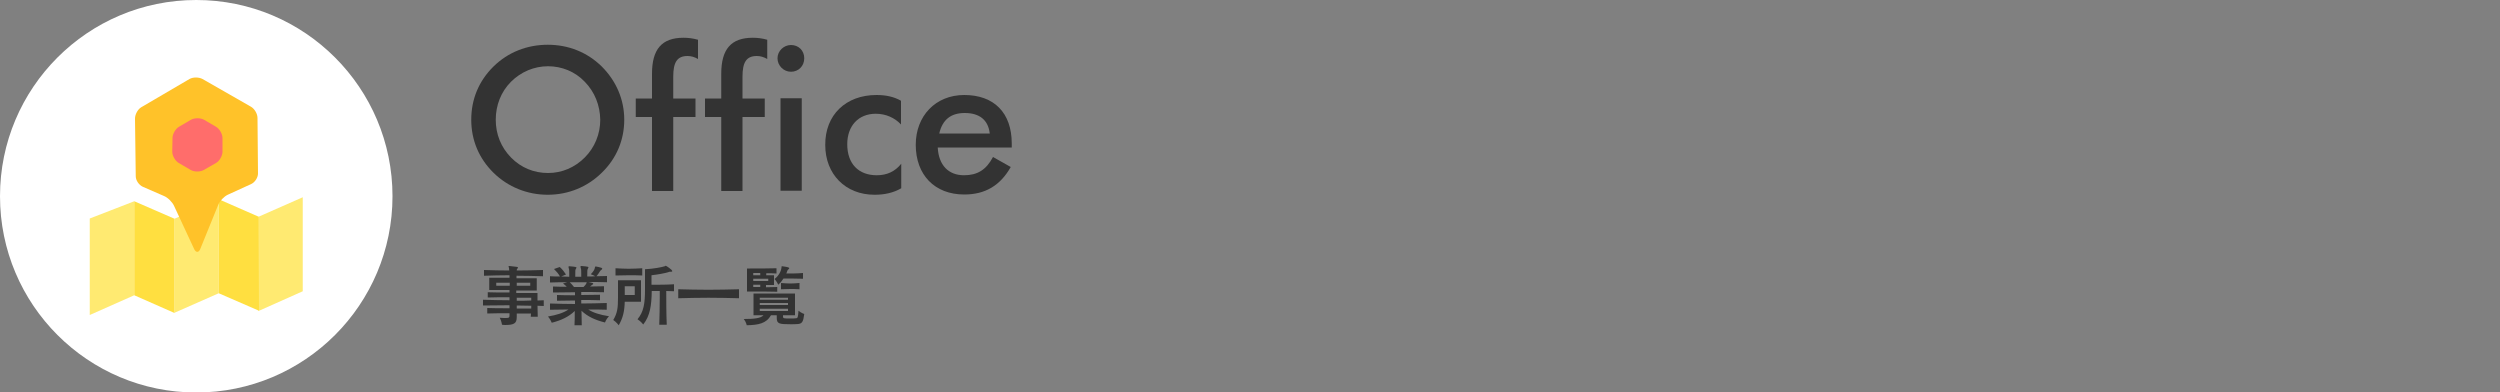
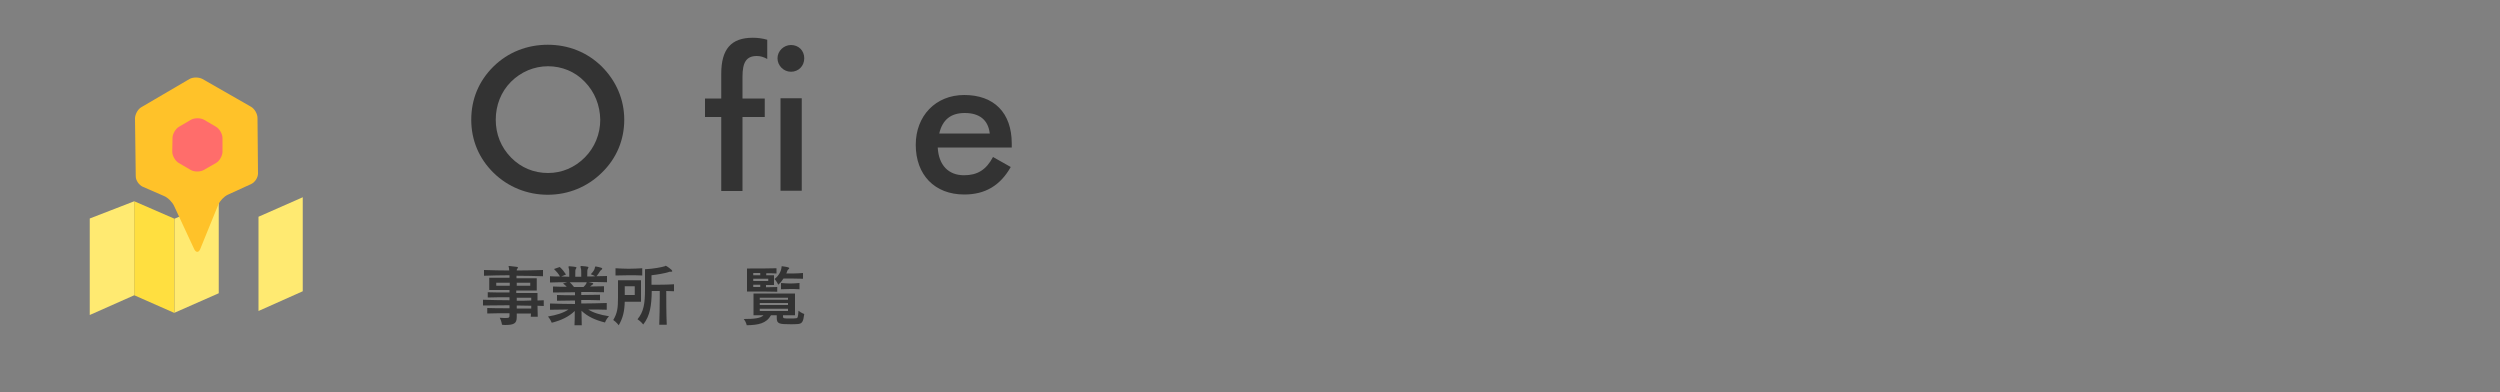
<svg xmlns="http://www.w3.org/2000/svg" version="1.1" id="レイヤー_1" x="0px" y="0px" viewBox="0 0 1000 157" style="enable-background:new 0 0 1000 157;" xml:space="preserve">
  <rect x="0" y="0" width="1000" height="157" fill="#808080" stroke="none" />
  <style type="text/css">
	.st0{fill:#333333;}
	.st1{fill:#FFFFFF;}
	.st2{fill:#FFEA71;}
	.st3{fill:#FFDF40;}
	.st4{fill:#FFC229;}
	.st5{fill:#FF6D6B;}
</style>
  <g>
    <g>
      <path class="st0" d="M240.7,69.1c-5.8,5.7-13.4,8.8-21.6,8.8s-15.9-3.1-21.7-8.8c-5.8-5.7-8.9-13-8.9-21.2s3-15.5,8.9-21.3    c5.8-5.7,13.4-8.7,21.7-8.7s15.8,3,21.6,8.7c5.8,5.8,9,13.2,9,21.3C249.7,56,246.6,63.4,240.7,69.1z M233.9,32.7    c-3.9-4.1-9.2-6.2-14.7-6.2s-10.8,2.2-14.8,6.2s-6.1,9.4-6.1,15.2c0,5.8,2.1,11,6.1,15.1s9.2,6.2,14.8,6.2s10.7-2.2,14.7-6.2    s6.2-9.4,6.2-15.1C240,42.1,237.9,36.8,233.9,32.7z" />
-       <path class="st0" d="M260.8,46.8h-6.5v-7.4h6.5v-9.9c0-9.8,3.9-14.4,12.6-14.4c1.8,0,3.7,0.2,5.8,0.8v7.7    c-1.4-0.8-2.7-1.2-4.2-1.2c-4.2,0-5.7,2.6-5.7,8.2v8.8h8.9v7.4h-8.9v29.6h-8.5V46.8z" />
      <path class="st0" d="M288.5,46.8H282v-7.4h6.5v-9.9c0-9.8,3.9-14.4,12.6-14.4c1.8,0,3.7,0.2,5.8,0.8v7.7c-1.4-0.8-2.7-1.2-4.2-1.2    c-4.2,0-5.7,2.6-5.7,8.2v8.8h8.9v7.4H297v29.6h-8.5V46.8z" />
      <path class="st0" d="M316.4,18c3,0,5.3,2.2,5.3,5.3s-2.3,5.4-5.3,5.4c-3,0-5.4-2.5-5.4-5.4S313.5,18,316.4,18z M312.2,39.3h8.5v37    h-8.5V39.3z" />
-       <path class="st0" d="M350.3,45.5c-6.9,0-11.4,4.8-11.4,12.2c0,7.8,4.5,12.4,11.8,12.4c4.1,0,7.3-1.5,9.8-4.6v9.8    c-3.1,1.8-6.6,2.6-10.7,2.6c-11.6,0-19.7-8.2-19.7-19.9C330,46,338.3,38,350.6,38c3.8,0,7,0.7,9.8,2.3v9.5    C357.9,47.1,354.3,45.5,350.3,45.5z" />
      <path class="st0" d="M375.1,59.1c0.4,7,4.3,11,10.5,11c5.4,0,8.9-2.2,11.6-7.3l7.1,4c-4.2,7.4-10.2,11-18.6,11    c-11.8,0-19.4-7.8-19.4-19.9c0-11.5,7.9-19.9,19.4-19.9c11.9,0,19,7.1,19,19.4c0,0.5,0,1,0,1.6H375.1z M385.9,45.2    c-5.5,0-8.9,2.6-10.2,8.2h20.2C395.3,48,391.8,45.2,385.9,45.2z" />
    </g>
-     <circle class="st1" cx="78.5" cy="78.5" r="78.5" />
    <g>
      <path class="st0" d="M212.3,126.7c0-0.4,0.1-0.9,0.1-1.3h-5.7c0,0.4,0,0.9,0,1.2v0.2c0,2.6-1.1,3.2-4.8,3.2    c-0.3,0-0.7-0.1-1.1-0.1c0,0-0.2-1.5-0.9-2.8c1.1,0.1,1.9,0.1,2.5,0.1c1.3,0,1.4-0.3,1.4-1.1v-0.8c-3.2,0-6.6,0-8.9,0.1v-2.2    c2.2,0.1,5.6,0.1,8.9,0.1v-1.2c-3.6,0-7.3,0.1-10.6,0.1v-2.3c3.4,0.1,7,0.2,10.6,0.2c0-0.4,0-0.8,0-1.2c-3.1,0-6.4,0-8.7,0.1v-2.1    c2.2,0.1,5.4,0.1,8.7,0.1v-1h-8.1v-4.9h8.1c0-0.3,0-0.7,0-1c-3.5,0-7,0.1-10.2,0.2V108c3.2,0.1,6.7,0.2,10.1,0.2    c-0.1-0.5-0.1-0.9-0.1-1c-0.1-0.3-0.2-0.5-0.2-0.6c0-0.1,0.1-0.2,0.3-0.2h0.1c3.1,0.3,3.4,0.4,3.4,0.6c0,0.2-0.1,0.3-0.3,0.5    c-0.2,0.2-0.2,0.5-0.2,0.7c3.6,0,7.1-0.1,10.5-0.2v2.5c-3.4-0.1-7-0.2-10.6-0.2c0,0.3,0,0.7,0,1h8.1v4.9h-8.2v1h8.5c0,0,0,1.3,0,3    l2.5-0.1v2.3c-0.8,0-1.7-0.1-2.5-0.1c0,1.5,0.1,3.2,0.1,4.4H212.3z M203.9,113.1h-5.4v1.2h5.4V113.1z M212.5,119.1h-5.8v1.2    c1.9,0,3.9,0,5.8-0.1V119.1z M212.5,122.3c-1.8,0-3.8-0.1-5.8-0.1v1.2h5.8V122.3z M212.1,113.1h-5.4v1.2h5.4V113.1z" />
      <path class="st0" d="M242.9,123.9c-2.5-0.1-5.1-0.1-7.6-0.1c2,1.3,4.6,2.1,8.3,2.7c-1.2,1.2-1.6,2.5-1.6,2.5c-4-1-7-2.4-9.4-4.7    c0,2.1,0.1,4.2,0.1,5.8h-2.9c0.1-1.6,0.1-3.7,0.1-5.7c-2.4,2.3-5.3,3.7-9.2,4.7c0,0-0.5-1.3-1.5-2.5c3.5-0.6,6.1-1.4,8.2-2.8    c-2.4,0-5,0.1-7.4,0.1v-2.5c3.4,0.1,6.7,0.2,10,0.2v-1.4c-2.5,0-5,0.1-7.2,0.1V118c2.2,0.1,4.7,0.1,7.2,0.1v-1.2    c-2.9,0-5.8,0.1-8.8,0.1v-2.4c1.8,0.1,3.7,0.1,5.5,0.1c-0.4-0.4-0.9-0.9-1.5-1.3l1.7-0.5c-2.3,0-4.6,0-6.9,0.1v-2.5    c1.4,0.1,2.7,0.1,4,0.1c-0.7-1.2-1.3-1.9-2.4-3l2.3-0.8c1.1,1,1.7,1.8,2.5,3l-1.9,0.8c1.1,0,2.2,0.1,3.2,0.1v-0.9    c0-1.1,0-2.1-0.2-2.5c-0.1-0.3-0.1-0.5-0.1-0.6s0.1-0.2,0.3-0.2h0.1c2.7,0.2,2.8,0.4,2.8,0.5c0,0.1-0.1,0.3-0.2,0.5    c-0.3,0.4-0.3,0.4-0.3,3.2h2.4v-1.2c0-1,0-1.9-0.2-2.3c-0.1-0.3-0.1-0.5-0.1-0.6c0-0.1,0.1-0.2,0.3-0.2h0.1    c2.7,0.2,2.8,0.4,2.8,0.5c0,0.1-0.1,0.3-0.2,0.5c-0.3,0.5-0.3,0.7-0.3,3.2c1.1,0,2.1,0,3.2-0.1c-0.4-0.2-1.1-0.6-1.8-0.8    c0.9-0.9,1.5-1.8,1.6-2.4c0.1-0.5,0.1-0.7,0.3-0.7c0,0,0.1,0,0.2,0c0.7,0.1,1.4,0.3,2.1,0.5c0.3,0.1,0.4,0.2,0.4,0.4    c0,0.1-0.1,0.2-0.3,0.4c-0.3,0.2-0.4,0.3-0.6,0.6c-0.3,0.5-0.9,1.4-1.4,2c1.4,0,2.8-0.1,4.2-0.1v2.5c-2.5-0.1-4.9-0.1-7.4-0.1    c1.5,0.3,1.9,0.4,1.9,0.7c0,0.1-0.1,0.3-0.4,0.4c-0.3,0.2-0.4,0.3-0.5,0.4c-0.1,0.1-0.3,0.2-0.4,0.3c1.8,0,3.7-0.1,5.6-0.1v2.4    c-3.2-0.1-6.2-0.1-9.1-0.1c0,0.3,0,0.8,0,1.2c2.5,0,5.1-0.1,7.5-0.1v2.2c-2.4-0.1-5-0.1-7.5-0.1v1.4c3.3,0,6.8-0.1,10.2-0.2V123.9    z M227.9,112.9c0.6,0.6,1.2,1.2,1.7,1.9h3.8c0.8-0.8,1.1-1.2,1.3-1.9H227.9z" />
      <path class="st0" d="M249.9,120.6c-0.1,3.9-0.7,6.5-2.4,9.5c0,0-1-1.3-2.2-2.1c1.6-2.7,1.9-4.7,1.9-8.9v-7h9.2v8.6H249.9z     M257,110.2c-1.9-0.1-3.7-0.1-5.5-0.1c-1.7,0-3.4,0.1-5.3,0.1v-2.9c1.9,0.1,3.6,0.2,5.3,0.2c1.7,0,3.5-0.1,5.4-0.2V110.2z     M253.9,114.5h-4v3.5h4V114.5z M263.7,130c0.1-3.1,0.2-7.4,0.2-10.6v-3h-3.2c-0.1,5.7-0.6,9.8-3.4,13.4c0,0-1-1.3-2.3-2.1    c2.5-3,3-6.3,3-12v-8c3.6-0.2,6.6-0.8,7.9-1.2c0.2-0.1,0.3-0.2,0.4-0.2c0.2,0,2.6,1.6,2.6,2.1c0,0.2-0.1,0.3-0.4,0.3h-0.1    c-0.1,0-0.2,0-0.4,0c-0.2,0-0.3,0-0.5,0.1c-1.9,0.6-4.4,1-6.9,1.3v3.8c2.3,0,6.4,0,9-0.2v2.8c-0.9,0-2-0.1-3.1-0.1    c0,2.7,0,9.2,0.2,13.5H263.7z" />
-       <path class="st0" d="M295.7,119.3c-3.9-0.1-8.1-0.2-12.3-0.2c-4.1,0-8.3,0.1-12.1,0.2v-3.6c3.8,0.1,8,0.2,12.1,0.2    s8.3-0.1,12.2-0.2V119.3z" />
      <path class="st0" d="M313.2,126.1v0.5c0,0.8,0.4,0.8,3,0.8c0.8,0,1.6,0,2.3-0.1c0.6-0.1,0.7-0.4,0.9-3c1.1,0.9,2.3,1.3,2.3,1.3    c-0.4,3.2-0.9,3.8-2.4,4c-1,0.1-2,0.1-3.1,0.1c-4.5,0-5.5-0.2-5.5-2.5v-1.1h-2.3c-1.9,3.3-5,3.9-9.7,4c0,0-0.3-1.4-1.2-2.5    c4.2,0,6.8-0.3,7.9-1.5h-4v-8.7h16.6v8.7H313.2z M311,116.7c-2.7-0.1-7.7-0.1-10.4-0.1h-1.8v-9.2h1.3c2.5,0,7.7,0,10.5-0.1v2.1    c-1.2-0.1-2.7-0.1-4.1-0.1v0.8h3.1v3.9h-3.2v0.9c1.6,0,3.3-0.1,4.5-0.1V116.7z M304.1,109.2h-2.8v0.9h2.8V109.2z M307.3,111.5h-6    v0.9h6V111.5z M304.1,113.9h-2.8v0.9h2.8V113.9z M315.2,119.1h-11.3v0.8h11.3V119.1z M315.2,121.2h-11.3v0.8h11.3V121.2z     M315.2,123.5h-11.3v0.9h11.3V123.5z M321.2,111.5c-2.7-0.1-6.2-0.1-7.8-0.1c-0.5,0.8-1.2,1.7-2.1,2.5c0,0-0.6-1.4-1.5-2.3    c1.8-1.3,2.7-3.4,2.8-4.5v-0.3c0-0.2,0-0.3,0.2-0.3h0.1c2.3,0.3,2.8,0.5,2.8,0.8c0,0.1-0.1,0.3-0.3,0.4c-0.3,0.2-0.4,0.4-0.5,0.7    c-0.1,0.4-0.2,0.6-0.4,1c1.9,0,4.5,0,6.7-0.2V111.5z M319.8,115.7c-1.4-0.1-2.5-0.1-3.7-0.1c-1.2,0-2.4,0.1-3.7,0.1v-2.5    c1.4,0.1,2.5,0.2,3.7,0.2c1.2,0,2.4-0.1,3.7-0.2V115.7z" />
    </g>
    <g>
      <g>
        <g>
          <g>
            <polygon class="st2" points="87.5,79.7 69.8,87.5 69.8,125.1 87.5,117.3      " />
          </g>
        </g>
        <g>
          <g>
            <polygon class="st2" points="121.1,78.9 103.4,86.7 103.4,124.4 121.1,116.5      " />
          </g>
        </g>
        <g>
          <g>
            <polygon class="st2" points="35.9,87.4 35.9,126 53.7,118.1 53.7,80.5      " />
          </g>
        </g>
        <g>
          <g>
            <polygon class="st3" points="53.7,80.5 53.7,118.1 69.8,125.2 69.8,87.5      " />
          </g>
        </g>
        <g>
          <g>
-             <polygon class="st3" points="103.5,86.7 87.5,79.7 87.5,117.3 103.6,124.3      " />
-           </g>
+             </g>
        </g>
      </g>
      <g>
        <g>
          <path class="st4" d="M103.2,69.4c0,1.6-1.2,3.5-2.7,4.2l-9.4,4.3c-1.5,0.7-3.2,2.5-3.8,4l-7.2,17.7c-0.6,1.5-1.7,1.5-2.4,0.1      l-8.1-17.4c-0.7-1.5-2.5-3.3-4-3.9l-8.5-3.7c-1.5-0.7-2.8-2.5-2.8-4.2l-0.3-23.1c0-1.6,1.1-3.7,2.5-4.5l19.3-11.3      c1.4-0.8,3.7-0.8,5.2,0l19.4,11.1c1.4,0.8,2.6,2.8,2.6,4.5L103.2,69.4z" />
        </g>
      </g>
      <g>
        <g>
          <path class="st5" d="M69,55.2c0-1.6,1.2-3.7,2.6-4.5l4.8-2.8c1.4-0.8,3.8-0.8,5.2,0l4.8,2.8c1.4,0.8,2.6,2.9,2.6,4.5l0,5.5      c0,1.6-1.2,3.7-2.6,4.5L81.5,68c-1.4,0.8-3.8,0.8-5.2,0l-4.8-2.8c-1.4-0.8-2.6-2.9-2.6-4.5L69,55.2z" />
        </g>
      </g>
    </g>
  </g>
</svg>